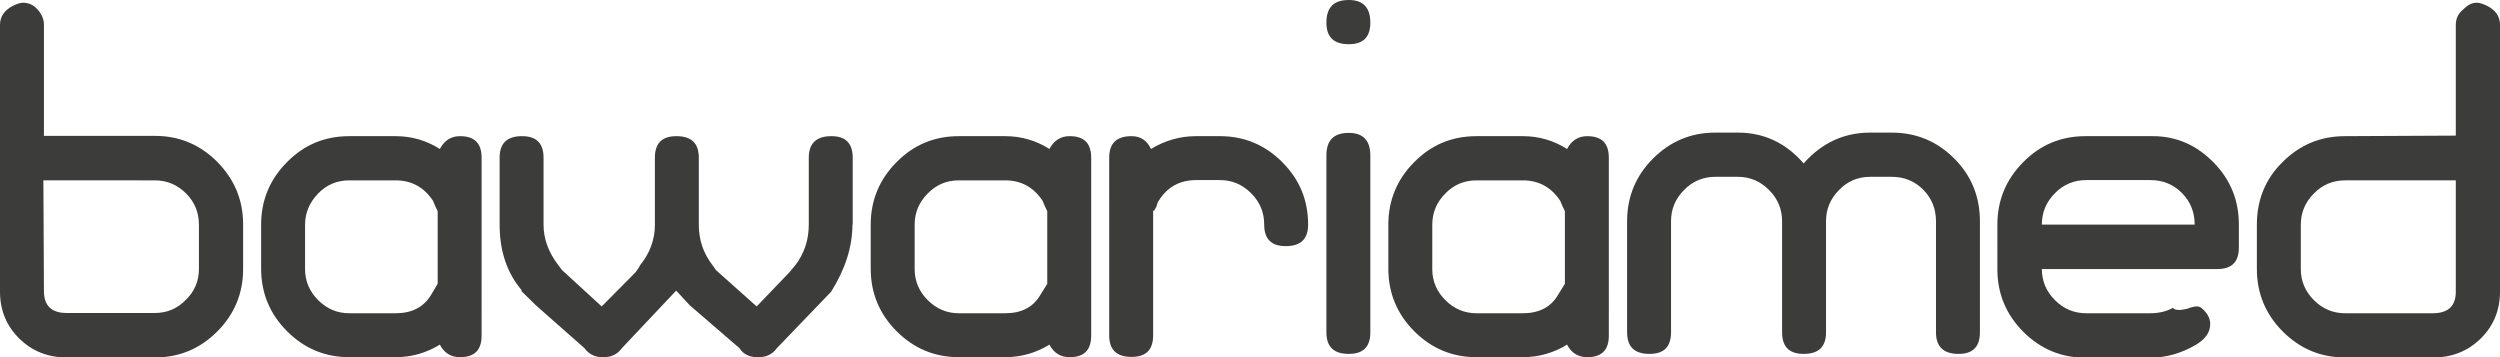
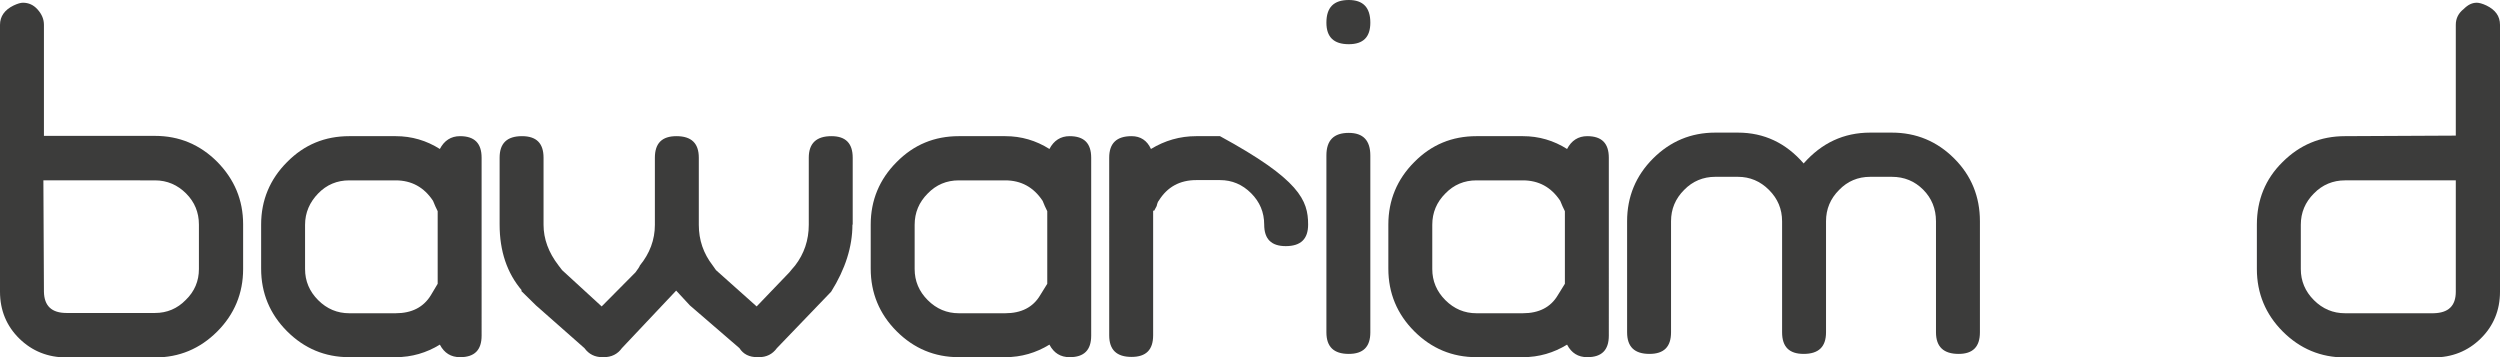
<svg xmlns="http://www.w3.org/2000/svg" version="1.1" id="Слой_1" x="0px" y="0px" viewBox="0 0 916.2 131" style="enable-background:new 0 0 916.2 131;" xml:space="preserve">
  <style type="text/css">
	.st0{fill:#3C3C3B;}
</style>
  <g>
    <path class="st0" d="M72.9,98.6V82.3c0-4.5-1.6-8.3-4.7-11.4c-3.1-3.1-6.9-4.8-11.4-4.8H15.9l0.2,40.8c0.1,5.2,2.8,7.8,8.3,7.8   h32.4c4.4,0,8.2-1.6,11.3-4.8C71.3,106.8,72.9,103,72.9,98.6 M89.1,98.6c0,8.9-3.2,16.6-9.5,22.9c-6.3,6.3-13.9,9.5-22.8,9.5H24.4   c-6.8,0-12.6-2.3-17.3-6.9C2.4,119.5,0,113.7,0,106.9V9.1C0,6,1.7,3.6,5,2c1.5-0.7,2.6-1,3.4-1c2.1,0,3.9,0.8,5.4,2.5   c1.5,1.7,2.3,3.5,2.3,5.6v40.7h40.7c8.9,0,16.5,3.2,22.8,9.5c6.3,6.4,9.5,14,9.5,22.9V98.6z" />
    <path class="st0" d="M160.4,104V77.4c-0.6-1.2-1.2-2.5-1.7-3.8c-3.3-5-7.9-7.5-13.7-7.5h-17c-4.5,0-8.3,1.6-11.4,4.8   s-4.8,7-4.8,11.5v16.2c0,4.4,1.6,8.2,4.8,11.4c3.2,3.2,7,4.8,11.4,4.8h17c5.9,0,10.2-2.2,12.9-6.6L160.4,104z M176.5,123   c0,5.3-2.6,7.9-7.9,7.9c-3.3,0-5.8-1.5-7.4-4.6c-4.9,3-10.3,4.6-16.2,4.6h-17c-8.9,0-16.5-3.2-22.8-9.5c-6.3-6.3-9.5-14-9.5-22.9   V82.3c0-8.9,3.2-16.6,9.5-22.9c6.3-6.4,13.9-9.5,22.8-9.5h17c5.9,0,11.3,1.6,16.2,4.7c1.6-3.1,4.1-4.7,7.4-4.7   c5.3,0,7.9,2.6,7.9,7.9V123z" />
    <path class="st0" d="M312.4,82.3c0,8.1-2.6,16.3-7.8,24.6l-19.9,20.7c-1.6,2.2-3.8,3.3-6.6,3.3h-0.5c-3,0-5.2-1.1-6.6-3.3   l-18.2-15.7l-5-5.4l-19.9,21.1c-1.6,2.2-3.8,3.3-6.7,3.3h-0.4c-2.8,0-5-1.1-6.6-3.3l-17.8-15.7l-5.5-5.4h0.4   c-5.5-6.4-8.2-14.5-8.2-24.2V57.8c0-5.3,2.7-7.9,8.2-7.9c5.3,0,7.9,2.6,7.9,7.9v24.6c0,5.1,1.8,10.1,5.5,14.9L206,99l14.5,13.3   l12.4-12.5c0.9-1.2,1.5-2.1,1.6-2.5c3.6-4.4,5.5-9.4,5.5-14.9V57.8c0-5.3,2.6-7.9,7.9-7.9c5.5,0,8.2,2.6,8.2,7.9v24.6   c0,5.6,1.7,10.5,5.1,14.9l1.2,1.7l14.9,13.3l12-12.5c0.5-0.6,1.2-1.5,2.1-2.5c3.3-4.3,5-9.3,5-14.9V57.8c0-5.3,2.8-7.9,8.3-7.9   c5.2,0,7.8,2.6,7.8,7.9V82.3z" />
    <path class="st0" d="M383.8,104V77.4c-0.6-1.2-1.2-2.5-1.7-3.8c-3.3-5-7.9-7.5-13.7-7.5h-17c-4.5,0-8.3,1.6-11.4,4.8   c-3.2,3.2-4.8,7-4.8,11.5v16.2c0,4.4,1.6,8.2,4.8,11.4c3.2,3.2,7,4.8,11.4,4.8h17c5.9,0,10.2-2.2,12.8-6.6L383.8,104z M399.9,123   c0,5.3-2.6,7.9-7.9,7.9c-3.3,0-5.8-1.5-7.4-4.6c-4.9,3-10.3,4.6-16.2,4.6h-17c-8.9,0-16.5-3.2-22.8-9.5c-6.3-6.3-9.5-14-9.5-22.9   V82.3c0-8.9,3.2-16.6,9.5-22.9c6.3-6.4,13.9-9.5,22.8-9.5h17c5.9,0,11.3,1.6,16.2,4.7c1.6-3.1,4.1-4.7,7.4-4.7   c5.3,0,7.9,2.6,7.9,7.9V123z" />
-     <path class="st0" d="M479.4,82.3c0,5.3-2.7,7.9-8.2,7.9c-5.3,0-7.9-2.6-7.9-7.9c0-4.5-1.6-8.3-4.8-11.5c-3.2-3.2-7-4.8-11.4-4.8   h-8.7c-6,0-10.6,2.5-13.7,7.5c-0.3,0.3-0.6,1-0.8,2l-0.9,1.7h-0.4v45.7c0,5.3-2.6,7.9-7.9,7.9c-5.5,0-8.2-2.6-8.2-7.9V57.8   c0-5.3,2.7-7.9,8.2-7.9c3.3,0,5.7,1.6,7.1,4.7c5.1-3.1,10.6-4.7,16.6-4.7h8.7c8.9,0,16.5,3.2,22.8,9.5   C476.3,65.8,479.4,73.4,479.4,82.3" />
+     <path class="st0" d="M479.4,82.3c0,5.3-2.7,7.9-8.2,7.9c-5.3,0-7.9-2.6-7.9-7.9c0-4.5-1.6-8.3-4.8-11.5c-3.2-3.2-7-4.8-11.4-4.8   h-8.7c-6,0-10.6,2.5-13.7,7.5c-0.3,0.3-0.6,1-0.8,2l-0.9,1.7h-0.4v45.7c0,5.3-2.6,7.9-7.9,7.9c-5.5,0-8.2-2.6-8.2-7.9V57.8   c0-5.3,2.7-7.9,8.2-7.9c3.3,0,5.7,1.6,7.1,4.7c5.1-3.1,10.6-4.7,16.6-4.7h8.7C476.3,65.8,479.4,73.4,479.4,82.3" />
    <path class="st0" d="M502.2,121.8c0,5.3-2.6,7.9-7.9,7.9c-5.5,0-8.2-2.6-8.2-7.9V57c0-5.6,2.7-8.3,8.2-8.3c5.3,0,7.9,2.8,7.9,8.3   V121.8z M502.2,8.3c0,5.3-2.6,7.9-7.9,7.9c-5.5,0-8.2-2.6-8.2-7.9c0-5.6,2.7-8.3,8.2-8.3C499.6,0,502.2,2.8,502.2,8.3" />
    <path class="st0" d="M573.5,104V77.4c-0.6-1.2-1.2-2.5-1.7-3.8c-3.3-5-7.9-7.5-13.7-7.5h-17c-4.5,0-8.3,1.6-11.4,4.8   c-3.2,3.2-4.8,7-4.8,11.5v16.2c0,4.4,1.6,8.2,4.8,11.4c3.2,3.2,7,4.8,11.4,4.8h17c5.9,0,10.2-2.2,12.8-6.6L573.5,104z M589.6,123   c0,5.3-2.6,7.9-7.9,7.9c-3.3,0-5.8-1.5-7.4-4.6c-4.9,3-10.3,4.6-16.2,4.6h-17c-8.9,0-16.5-3.2-22.8-9.5c-6.3-6.3-9.5-14-9.5-22.9   V82.3c0-8.9,3.2-16.6,9.5-22.9c6.3-6.4,13.9-9.5,22.8-9.5h17c5.9,0,11.3,1.6,16.2,4.7c1.6-3.1,4.1-4.7,7.4-4.7   c5.3,0,7.9,2.6,7.9,7.9V123z" />
    <path class="st0" d="M725.6,121.8c0,5.3-2.6,7.9-7.8,7.9c-5.5,0-8.3-2.6-8.3-7.9V81.1c0-4.6-1.6-8.5-4.7-11.6   c-3.1-3.1-6.9-4.7-11.5-4.7h-7.9c-4.5,0-8.3,1.6-11.4,4.8c-3.2,3.2-4.8,7-4.8,11.5v40.7c0,5.3-2.7,7.9-8.2,7.9   c-5.3,0-7.9-2.6-7.9-7.9V81.1c0-4.5-1.6-8.3-4.8-11.5c-3.2-3.2-7-4.8-11.4-4.8h-8.3c-4.4,0-8.3,1.6-11.4,4.8   c-3.2,3.2-4.8,7-4.8,11.5v40.7c0,5.3-2.6,7.9-7.9,7.9c-5.5,0-8.2-2.6-8.2-7.9V81.1c0-9,3.2-16.7,9.5-23c6.3-6.3,13.9-9.5,22.8-9.5   h8.3c9.6,0,17.6,3.8,24.1,11.3c6.6-7.5,14.7-11.3,24.4-11.3h7.9c9,0,16.6,3.2,22.9,9.5c6.3,6.3,9.4,14,9.4,23V121.8z" />
-     <path class="st0" d="M804.3,82.3c0-4.6-1.6-8.5-4.7-11.6c-3.1-3.1-6.9-4.7-11.5-4.7h-23.6c-4.4,0-8.3,1.6-11.4,4.8   c-3.2,3.2-4.8,7-4.8,11.5H804.3z M820.5,90.7c0,5.3-2.6,7.9-7.9,7.9h-64.3c0,4.4,1.6,8.2,4.8,11.4c3.2,3.2,7,4.8,11.4,4.8h23.6   c3.2,0,5.9-0.7,8.3-2c0.2,0.5,1,0.8,2.3,0.8c0.4,0,1.3-0.1,2.7-0.4c1.6-0.6,2.8-0.9,3.7-0.9c0.7,0,1.2,0.2,1.6,0.5   c2.2,1.8,3.3,3.8,3.3,6c0,3-1.8,5.6-5.5,7.7c-5.2,3-10.7,4.6-16.6,4.6h-23.6c-8.9,0-16.5-3.2-22.8-9.5c-6.3-6.3-9.5-14-9.5-22.9   V82.3c0-8.9,3.2-16.6,9.5-22.9c6.3-6.4,13.9-9.5,22.8-9.5H789c8.6,0,16.1,3.3,22.4,9.8c6.1,6.3,9.1,13.8,9.1,22.6V90.7z" />
    <path class="st0" d="M900,106.9V66.1h-40.6c-4.4,0-8.3,1.6-11.4,4.8c-3.2,3.2-4.8,7-4.8,11.5v16.2c0,4.4,1.6,8.2,4.8,11.4   c3.2,3.2,7,4.8,11.4,4.8h32.4C897.3,114.7,900,112.1,900,106.9 M916.2,106.9c0,6.8-2.4,12.6-7.1,17.2c-4.7,4.6-10.5,6.9-17.3,6.9   h-32.4c-8.9,0-16.5-3.2-22.8-9.5c-6.3-6.3-9.5-14-9.5-22.9V82.3c0-9,3.1-16.7,9.4-22.9c6.3-6.3,13.9-9.5,22.9-9.5l40.6-0.2V9.1   c0-2.4,1-4.3,2.9-5.8c1.6-1.6,3.1-2.3,4.8-2.3c0.8,0,2,0.3,3.5,1c3.3,1.6,5,3.9,5,7.1V106.9z" />
  </g>
</svg>